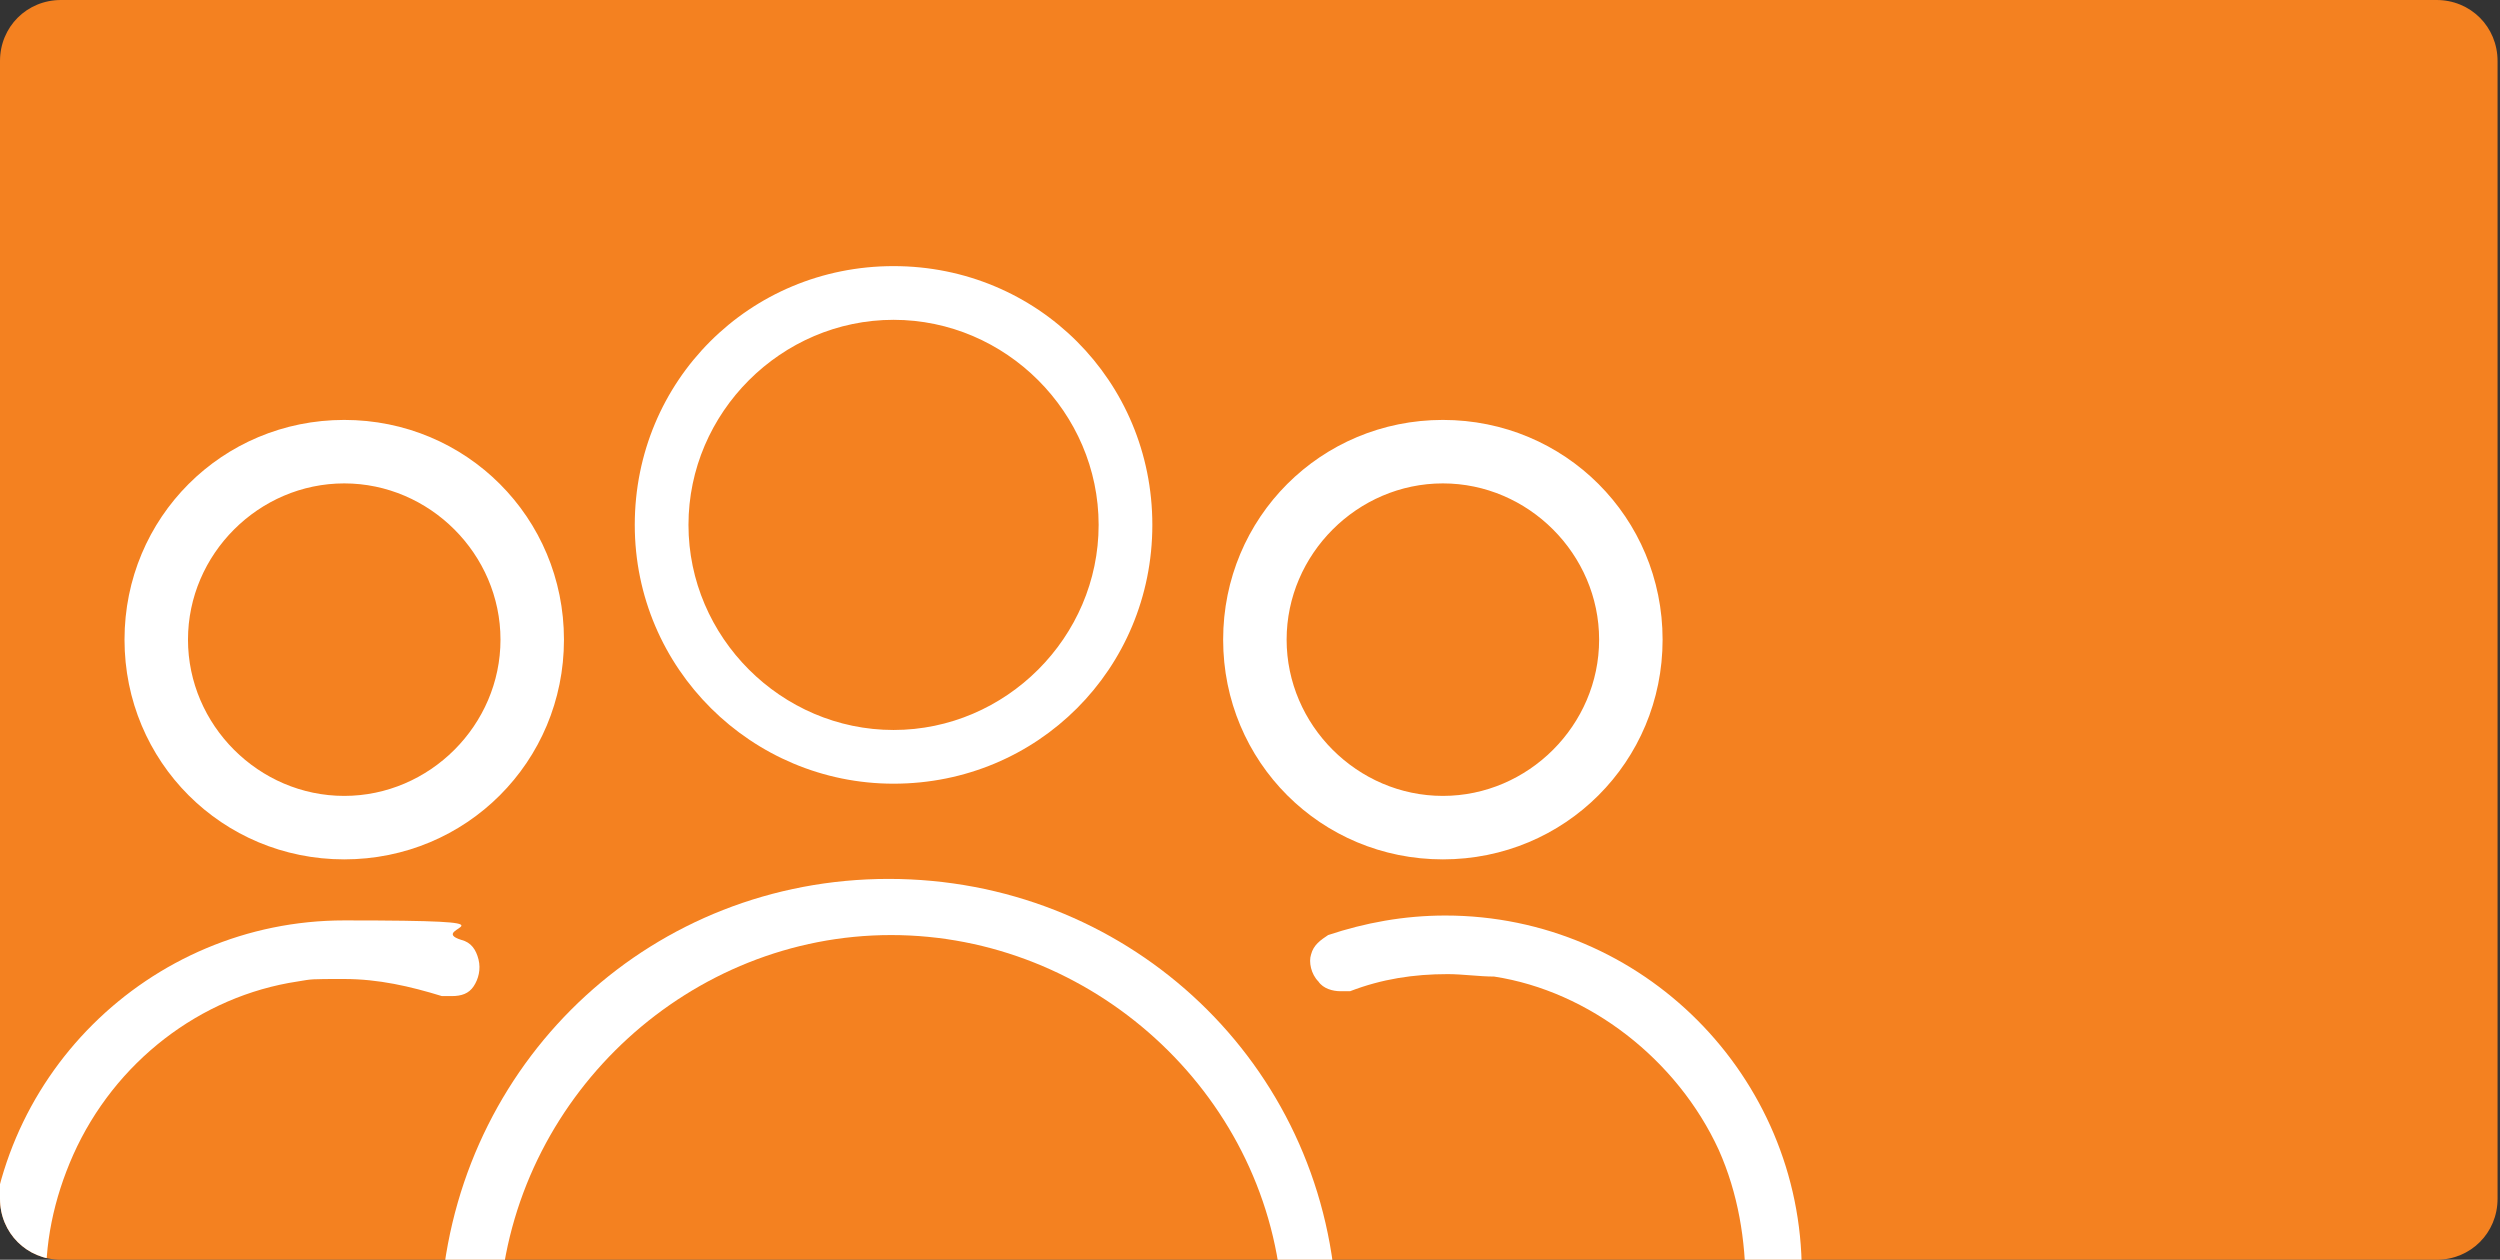
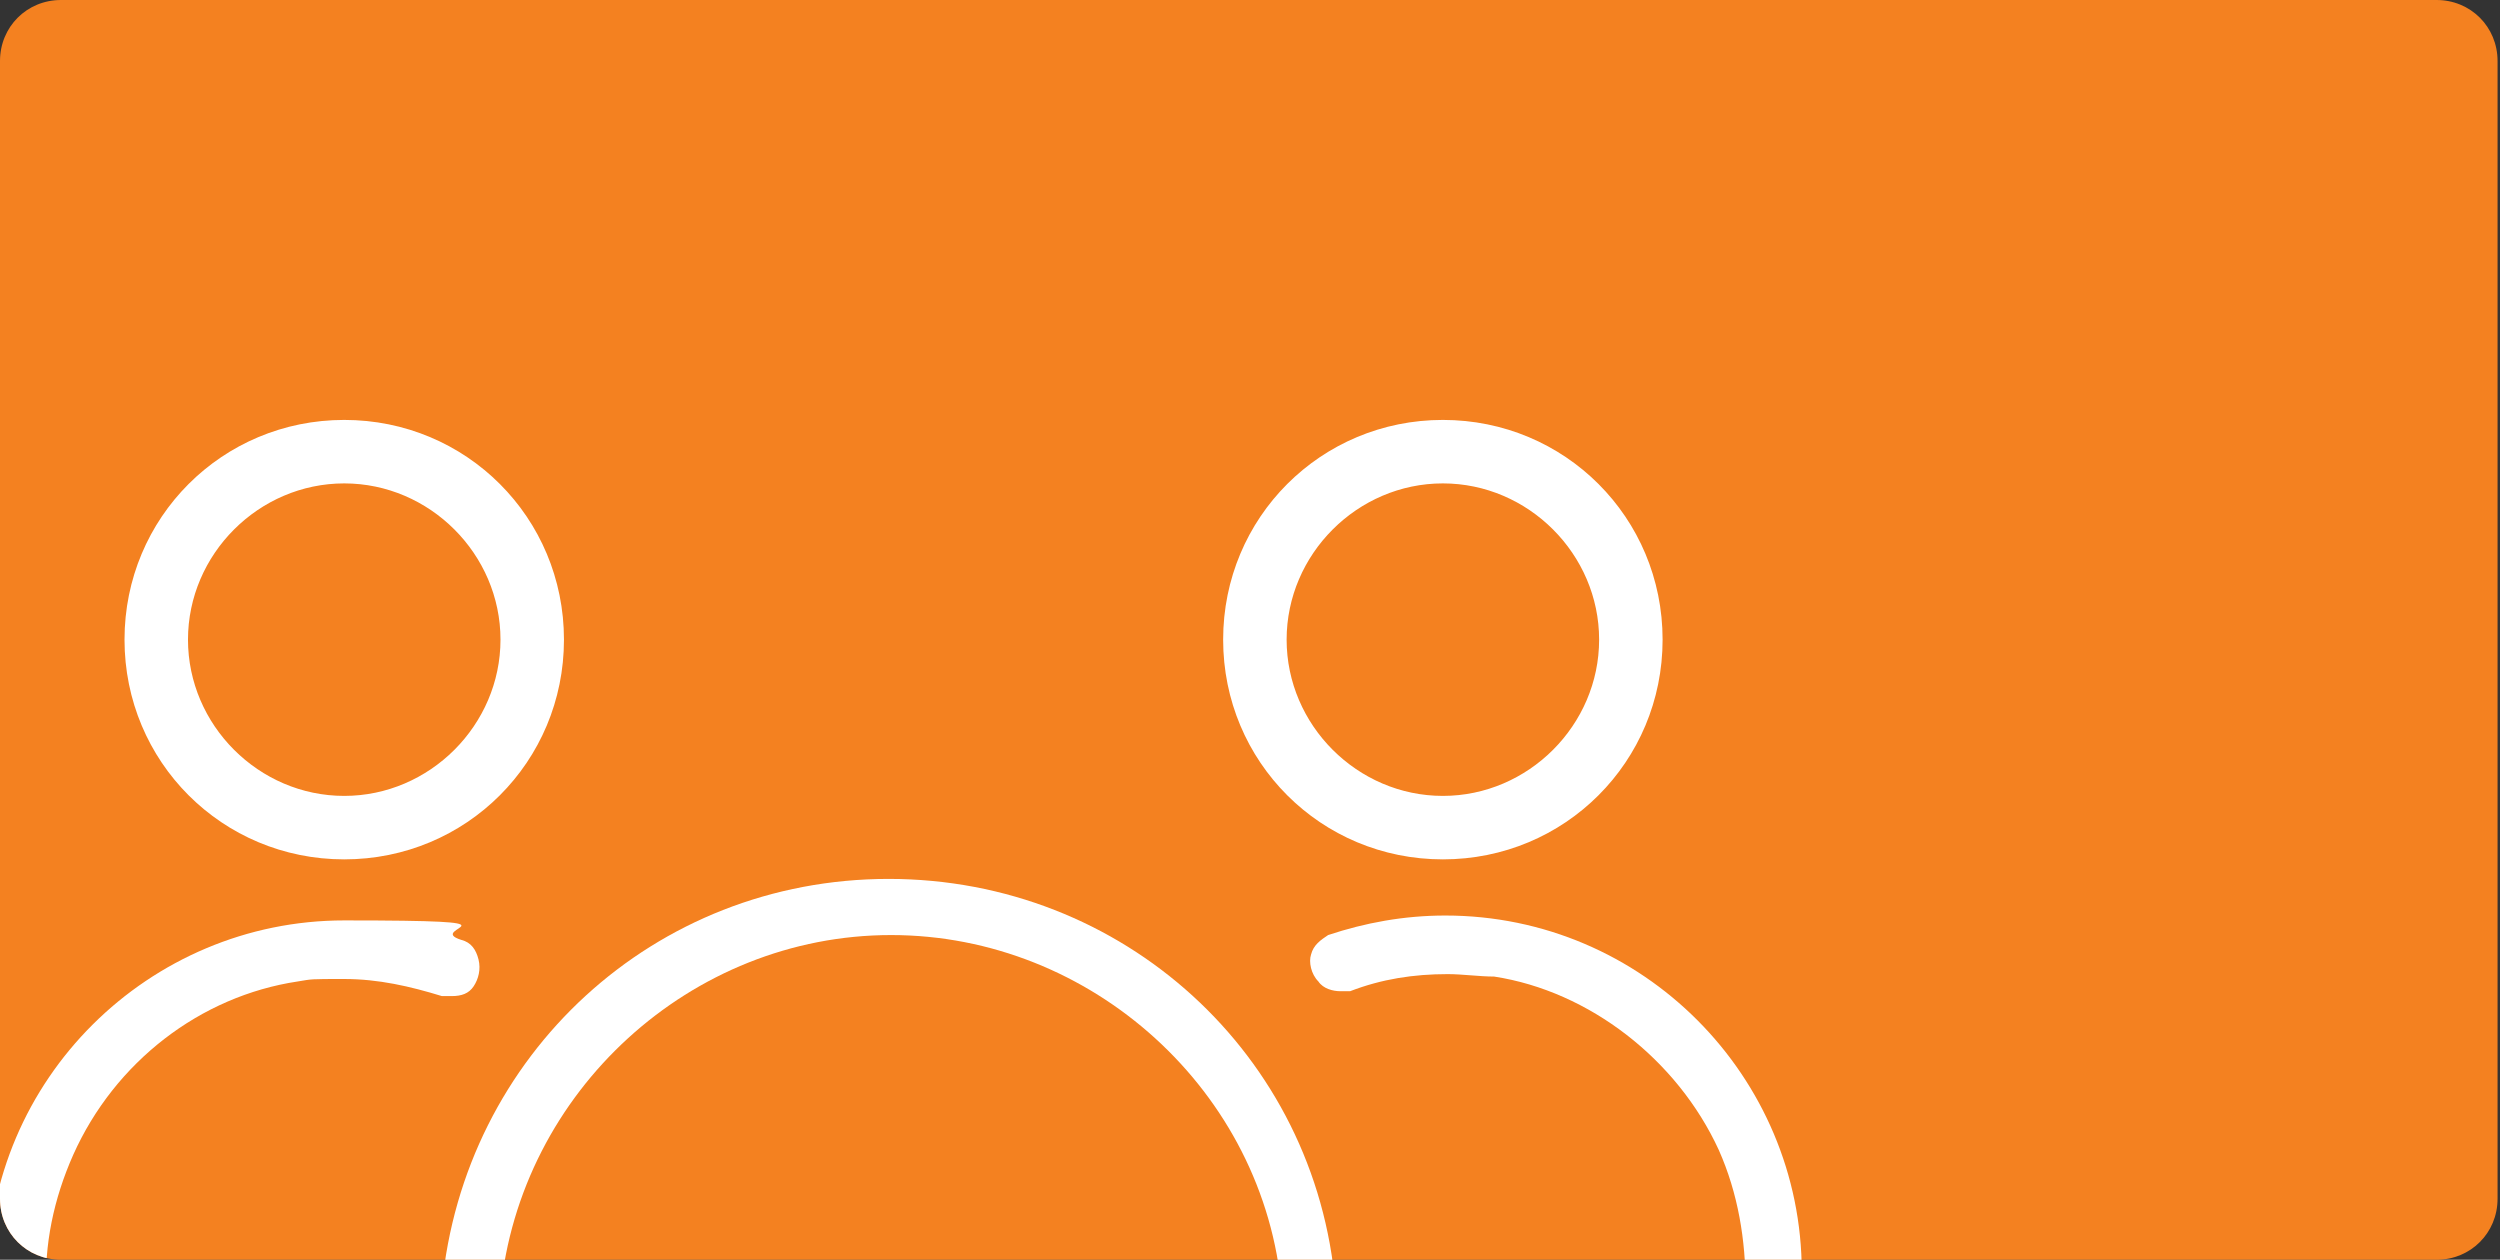
<svg xmlns="http://www.w3.org/2000/svg" viewBox="0 0 102.4 51.6">
  <rect x="0" y="0" width="102.4" height="51.6" fill="#333333" stroke="none" />
  <defs>
    <style>      .cls-1 {        fill: #fff;      }      .cls-2 {        fill: none;      }      .cls-3 {        fill: #f48120;      }      .cls-4 {        clip-path: url(#clippath-1);      }      .cls-5 {        clip-path: url(#clippath);      }    </style>
    <clipPath id="clippath">
      <rect class="cls-2" x="0" width="102.4" height="51.6" />
    </clipPath>
    <clipPath id="clippath-1">
      <path class="cls-2" d="M99.8,51.6H2.5c-1.4,0-2.5-1.1-2.5-2.5V2.5C0,1.1,1.1,0,2.5,0h97.3c1.4,0,2.5,1.1,2.5,2.5v46.6c0,1.4-1.1,2.5-2.5,2.5" />
    </clipPath>
  </defs>
  <g>
    <g id="Layer_1">
      <g class="cls-5">
        <path class="cls-3" d="M99.8,51.6H2.5c-1.4,0-2.5-1.1-2.5-2.5V2.5C0,1.1,1.1,0,2.5,0h97.3c1.4,0,2.5,1.1,2.5,2.5v46.6c0,1.4-1.1,2.5-2.5,2.5" />
      </g>
      <g class="cls-4">
        <g>
          <path class="cls-1" d="M59.1,35.2c-5,0-9-4-9-9s4-9,9-9,9,4,9,9-4,9-9,9ZM59.1,19.8c-3.5,0-6.4,2.9-6.4,6.4s2.9,6.4,6.4,6.4,6.4-2.9,6.4-6.4-2.9-6.4-6.4-6.4Z" />
          <path class="cls-1" d="M72.6,54c-.3,0-.6-.1-.8-.4-.2-.2-.3-.5-.3-.9,0-1.9-.3-3.8-1.1-5.6-1.7-3.7-5.3-6.5-9.2-7.1-.6,0-1.3-.1-1.9-.1-1.4,0-2.7.2-4,.7-.1,0-.3,0-.4,0-.3,0-.7-.1-.9-.4-.3-.3-.4-.8-.3-1.1.1-.4.4-.6.7-.8,1.5-.5,3.1-.8,4.8-.8,8.1,0,14.6,6.6,14.6,14.6s0,.4,0,.6c0,.6-.5,1.1-1.2,1.1h0Z" />
          <path class="cls-1" d="M53.7,54c-.6,0-1.1-.5-1.2-1.1-.7-8.2-7.8-14.6-16-14.6s-15.2,6.4-16,14.6c0,.6-.6,1.1-1.2,1.1s-.7-.1-.9-.4c-.2-.2-.3-.6-.3-.9.9-9.5,8.7-16.7,18.3-16.7s17.5,7.2,18.3,16.7c0,.3,0,.7-.3.9-.2.2-.5.4-.9.4Z" />
-           <path class="cls-1" d="M36.6,32.1c-5.8,0-10.6-4.7-10.6-10.6s4.7-10.6,10.6-10.6,10.6,4.7,10.6,10.6-4.7,10.6-10.6,10.6ZM36.6,13.1c-4.6,0-8.4,3.8-8.4,8.4s3.8,8.4,8.4,8.4,8.4-3.8,8.4-8.4-3.8-8.4-8.4-8.4Z" />
          <path class="cls-1" d="M.7,54c-.6,0-1.2-.5-1.2-1.2,0-.2,0-.4,0-.5,0-8.1,6.6-14.6,14.6-14.6s3.2.3,4.8.8c.4.1.6.4.7.8.1.4,0,.8-.2,1.1-.2.3-.5.4-.9.4s-.3,0-.4,0c-1.3-.4-2.6-.7-4-.7s-1.3,0-1.9.1c-4,.6-7.5,3.3-9.2,7.1-.8,1.8-1.2,3.7-1.1,5.6,0,.3-.1.6-.3.9-.2.2-.5.4-.9.4Z" />
          <path class="cls-1" d="M14.1,35.2c-5,0-9-4-9-9s4-9,9-9,9,4,9,9-4,9-9,9ZM14.1,19.8c-3.5,0-6.4,2.9-6.4,6.4s2.9,6.4,6.4,6.4,6.4-2.9,6.4-6.4-2.9-6.4-6.4-6.4Z" />
        </g>
      </g>
    </g>
  </g>
</svg>